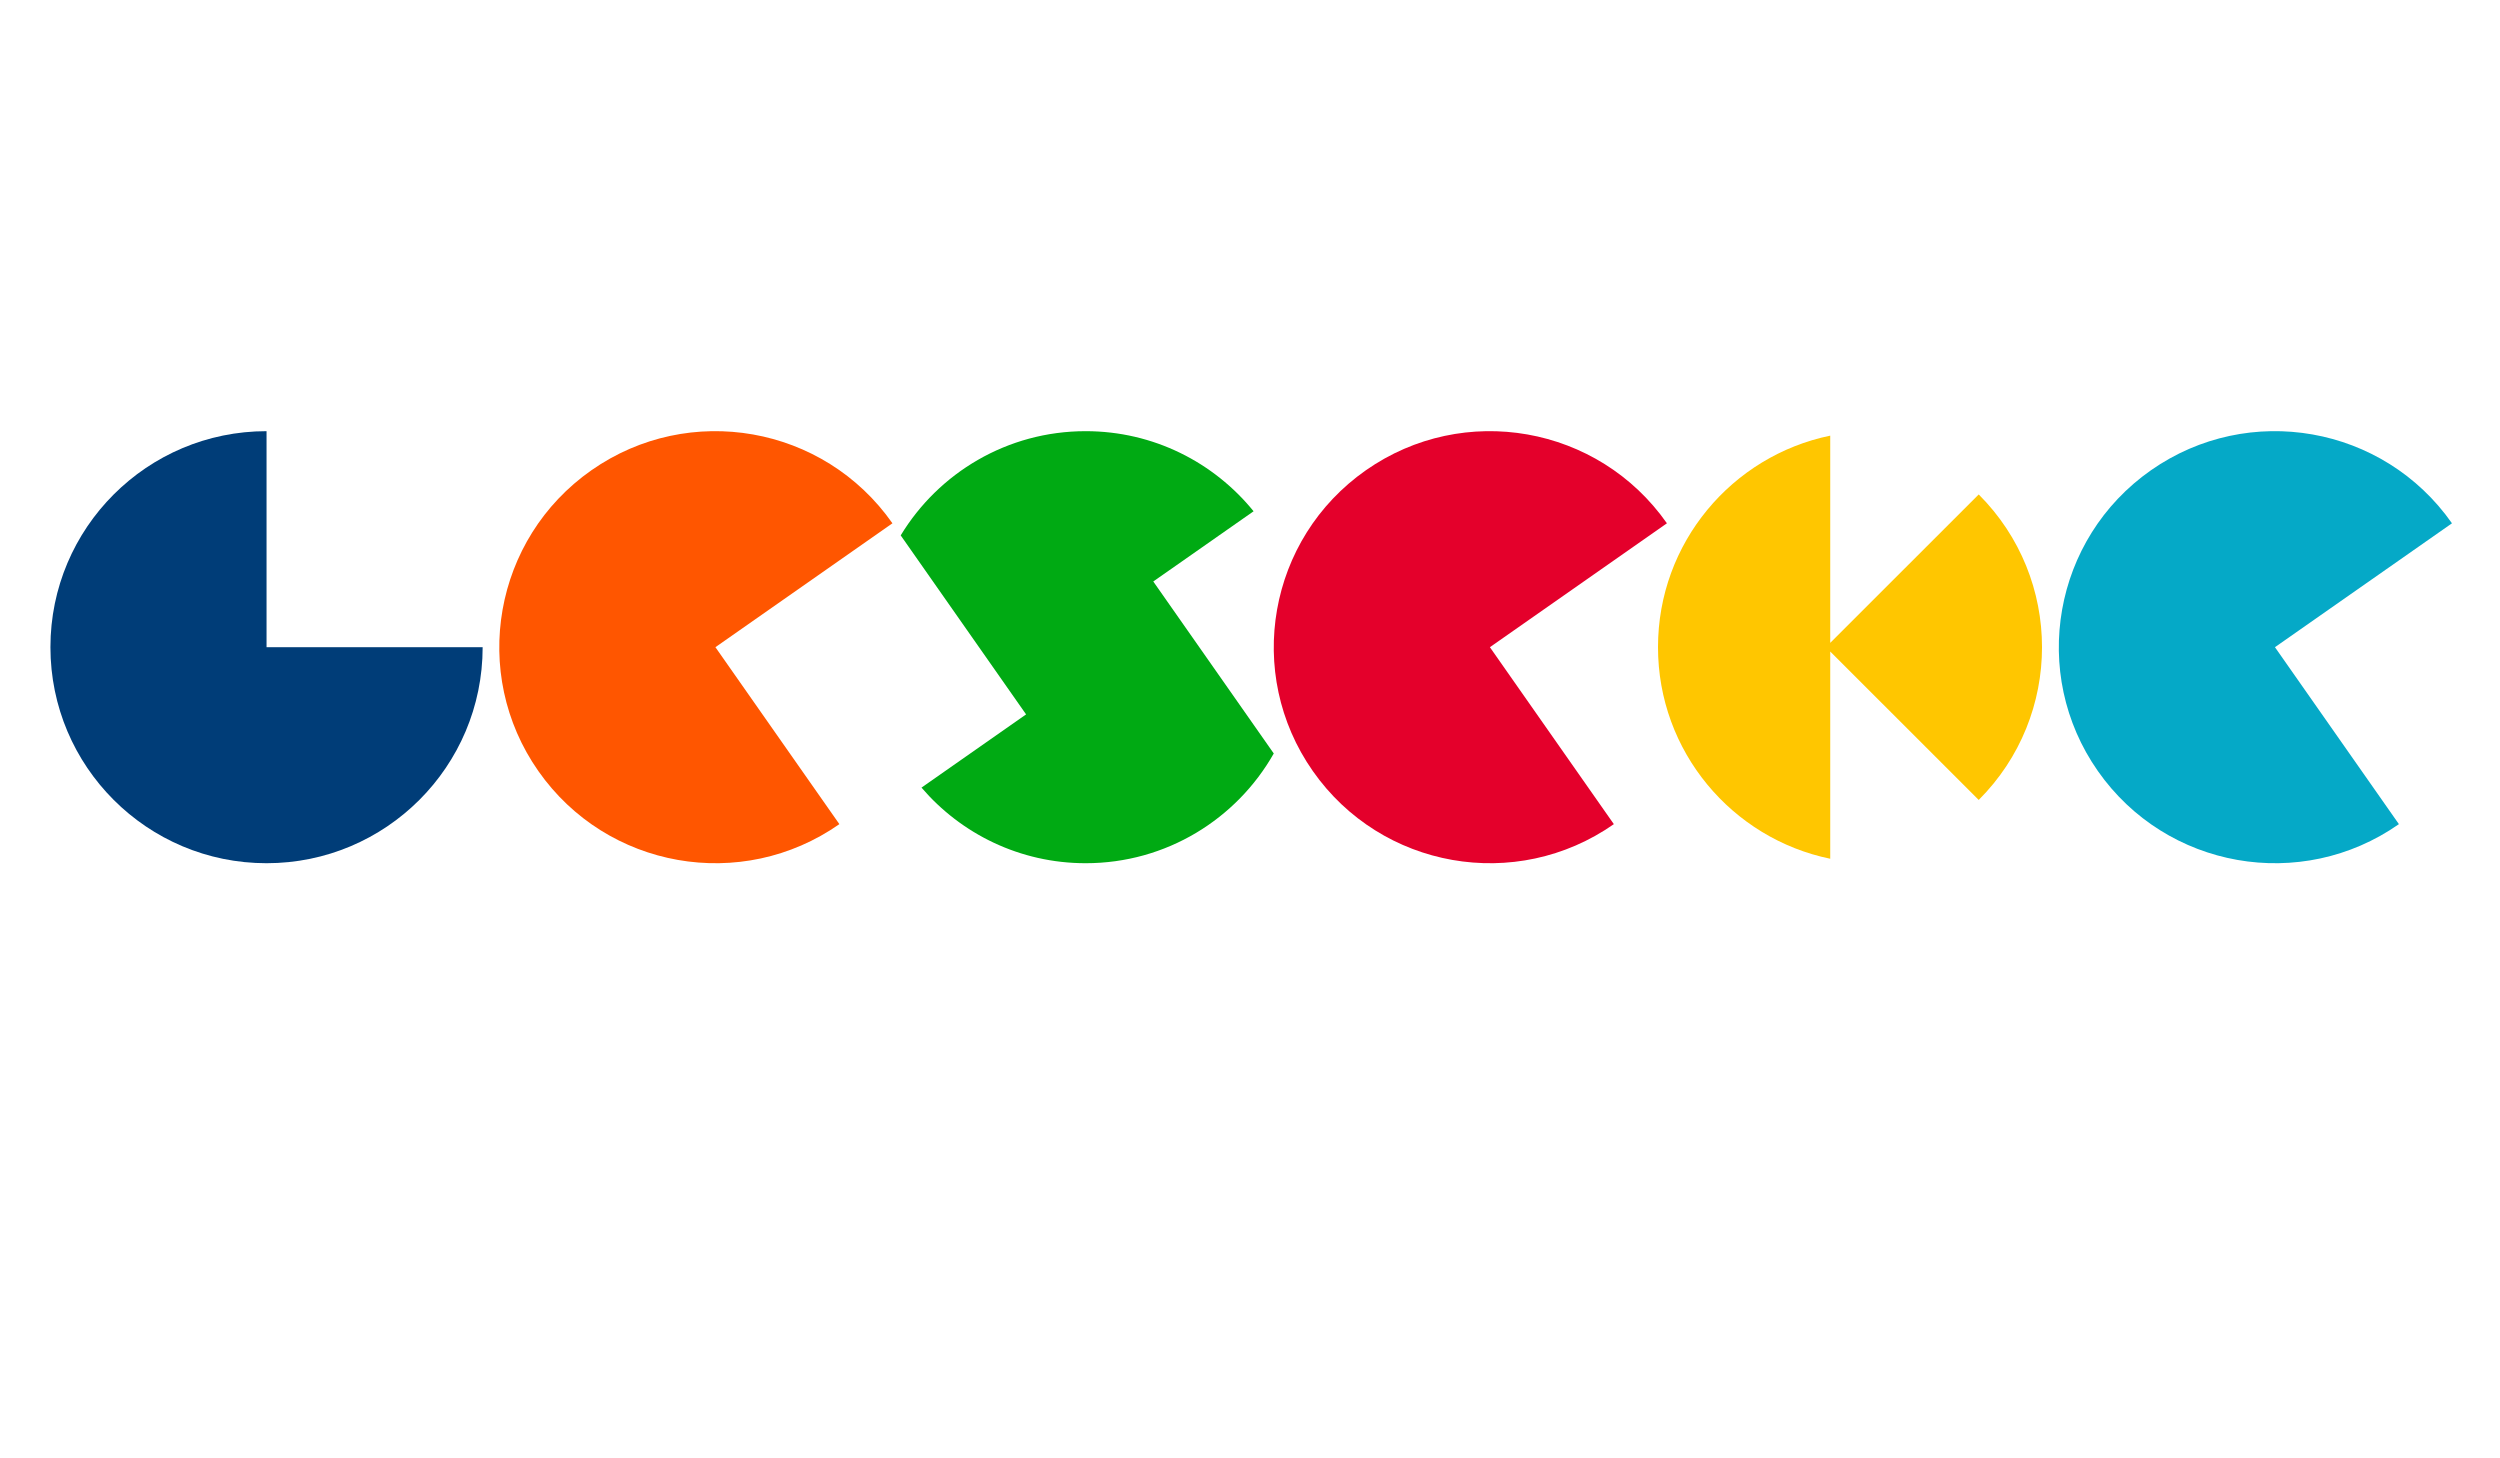
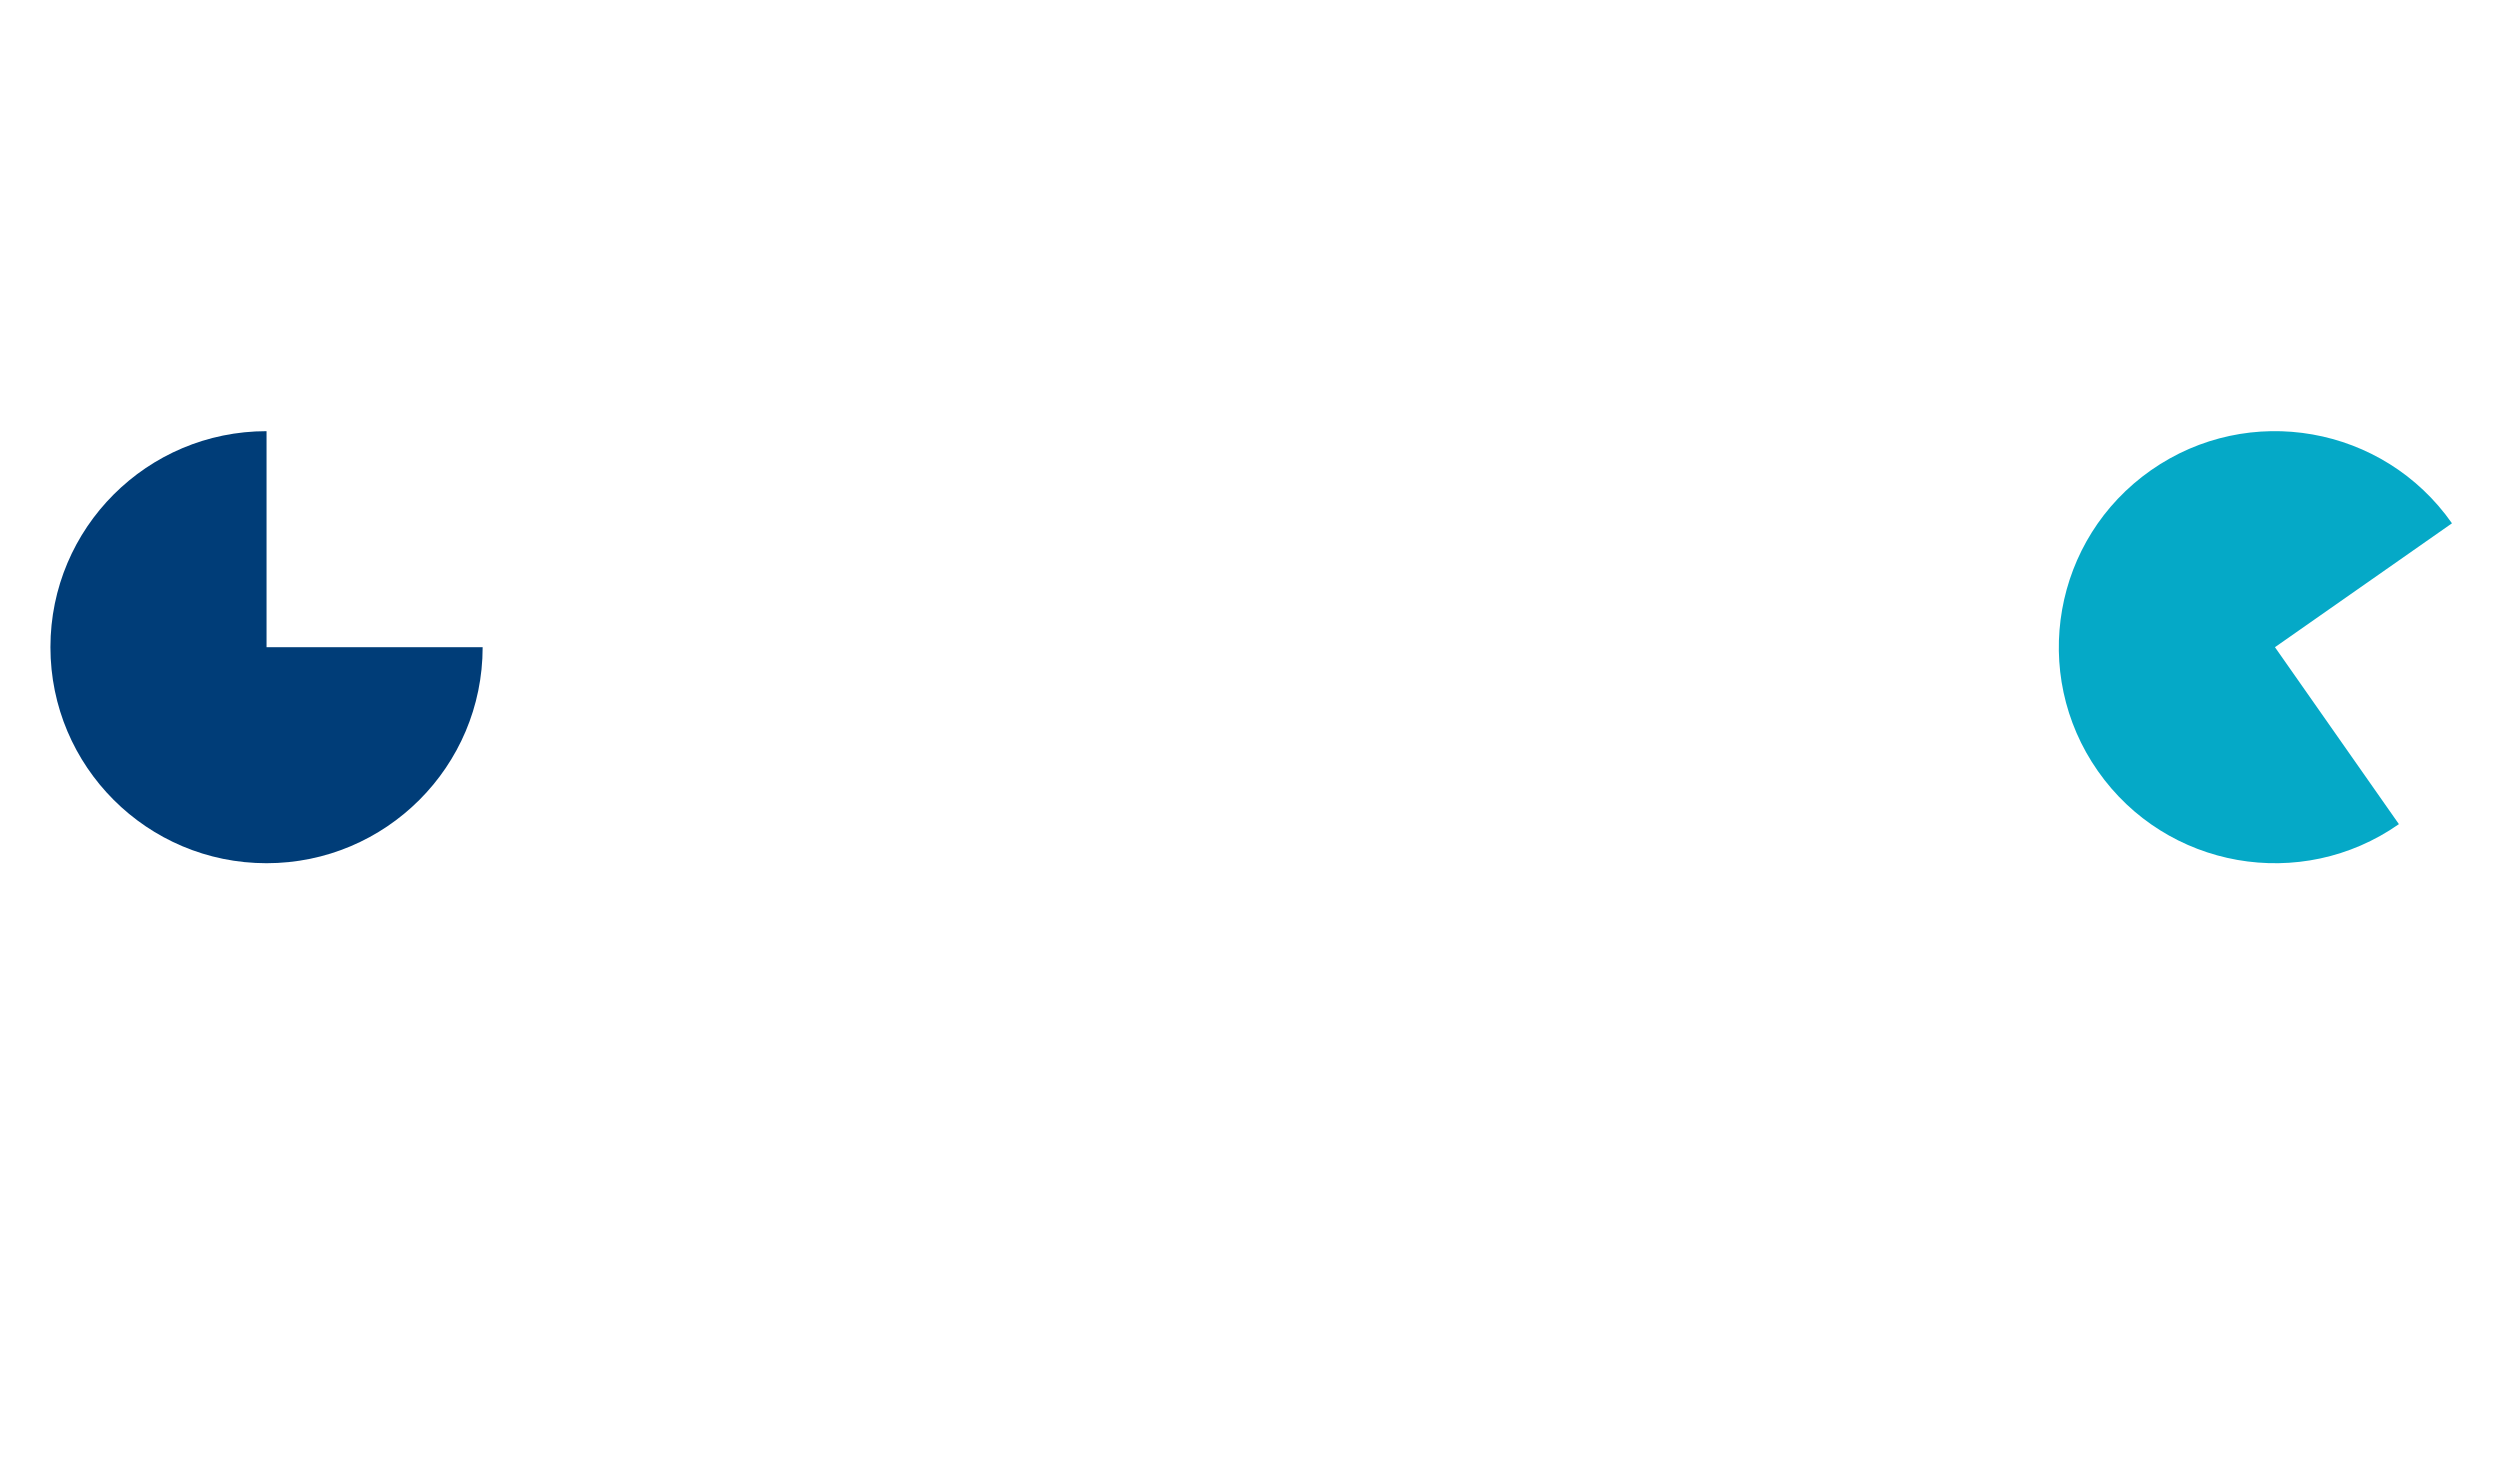
<svg xmlns="http://www.w3.org/2000/svg" viewBox="19 271 1041 607" width="600" height="350">
  <rect x="19" y="271" width="1041" height="607" fill="#808080" stroke="none" />
  <svg width="1080" height="1080" viewBox="0 0 1080 1080">
    <g id="a" data-name="Blatt">
      <rect y=".609" width="1080" height="1079.513" fill="#fff" />
    </g>
    <g id="b" data-name="Logo">
      <g>
-         <path d="M499.221,513.002l41.768-29.235c-16.498-20.341-41.687-33.353-69.926-33.353-32.652,0-61.241,17.385-77.012,43.399l52.213,74.537-43.554,30.485c16.504,19.261,40.994,31.482,68.354,31.482,33.597,0,62.873-18.418,78.33-45.69l-50.173-71.626Z" fill="#00aa13" />
-         <path d="M842.938,476.761l-61.831,61.806v-86.293c-40.937,8.441-71.715,44.672-71.715,88.092s30.778,79.652,71.715,88.093v-86.293l61.831,61.806c35.142-35.128,35.142-92.083,0-127.211Z" fill="#ffc600" />
        <path d="M219.975,540.363c0,49.682-40.288,89.954-89.985,89.954s-89.991-40.272-89.991-89.954,40.288-89.949,89.991-89.949v89.949h89.985Z" fill="#003d78" />
-         <path d="M368.513,614.048c-40.714,28.497-96.824,18.607-125.329-22.086-28.508-40.697-18.614-96.785,22.099-125.282,40.709-28.493,96.82-18.603,125.328,22.094l-73.711,51.592,51.613,73.682Z" fill="#ff5600" />
-         <path d="M691.005,614.048c-40.714,28.497-96.824,18.607-125.329-22.086-28.508-40.697-18.614-96.785,22.099-125.282,40.709-28.493,96.82-18.603,125.328,22.094l-73.711,51.592,51.613,73.682Z" fill="#e4002b" />
        <path d="M1017.902,614.048c-40.714,28.497-96.824,18.607-125.329-22.086-28.508-40.697-18.614-96.785,22.099-125.282s96.82-18.603,125.328,22.094l-73.711,51.592,51.613,73.682Z" fill="#05a9c7" />
      </g>
    </g>
  </svg>
</svg>